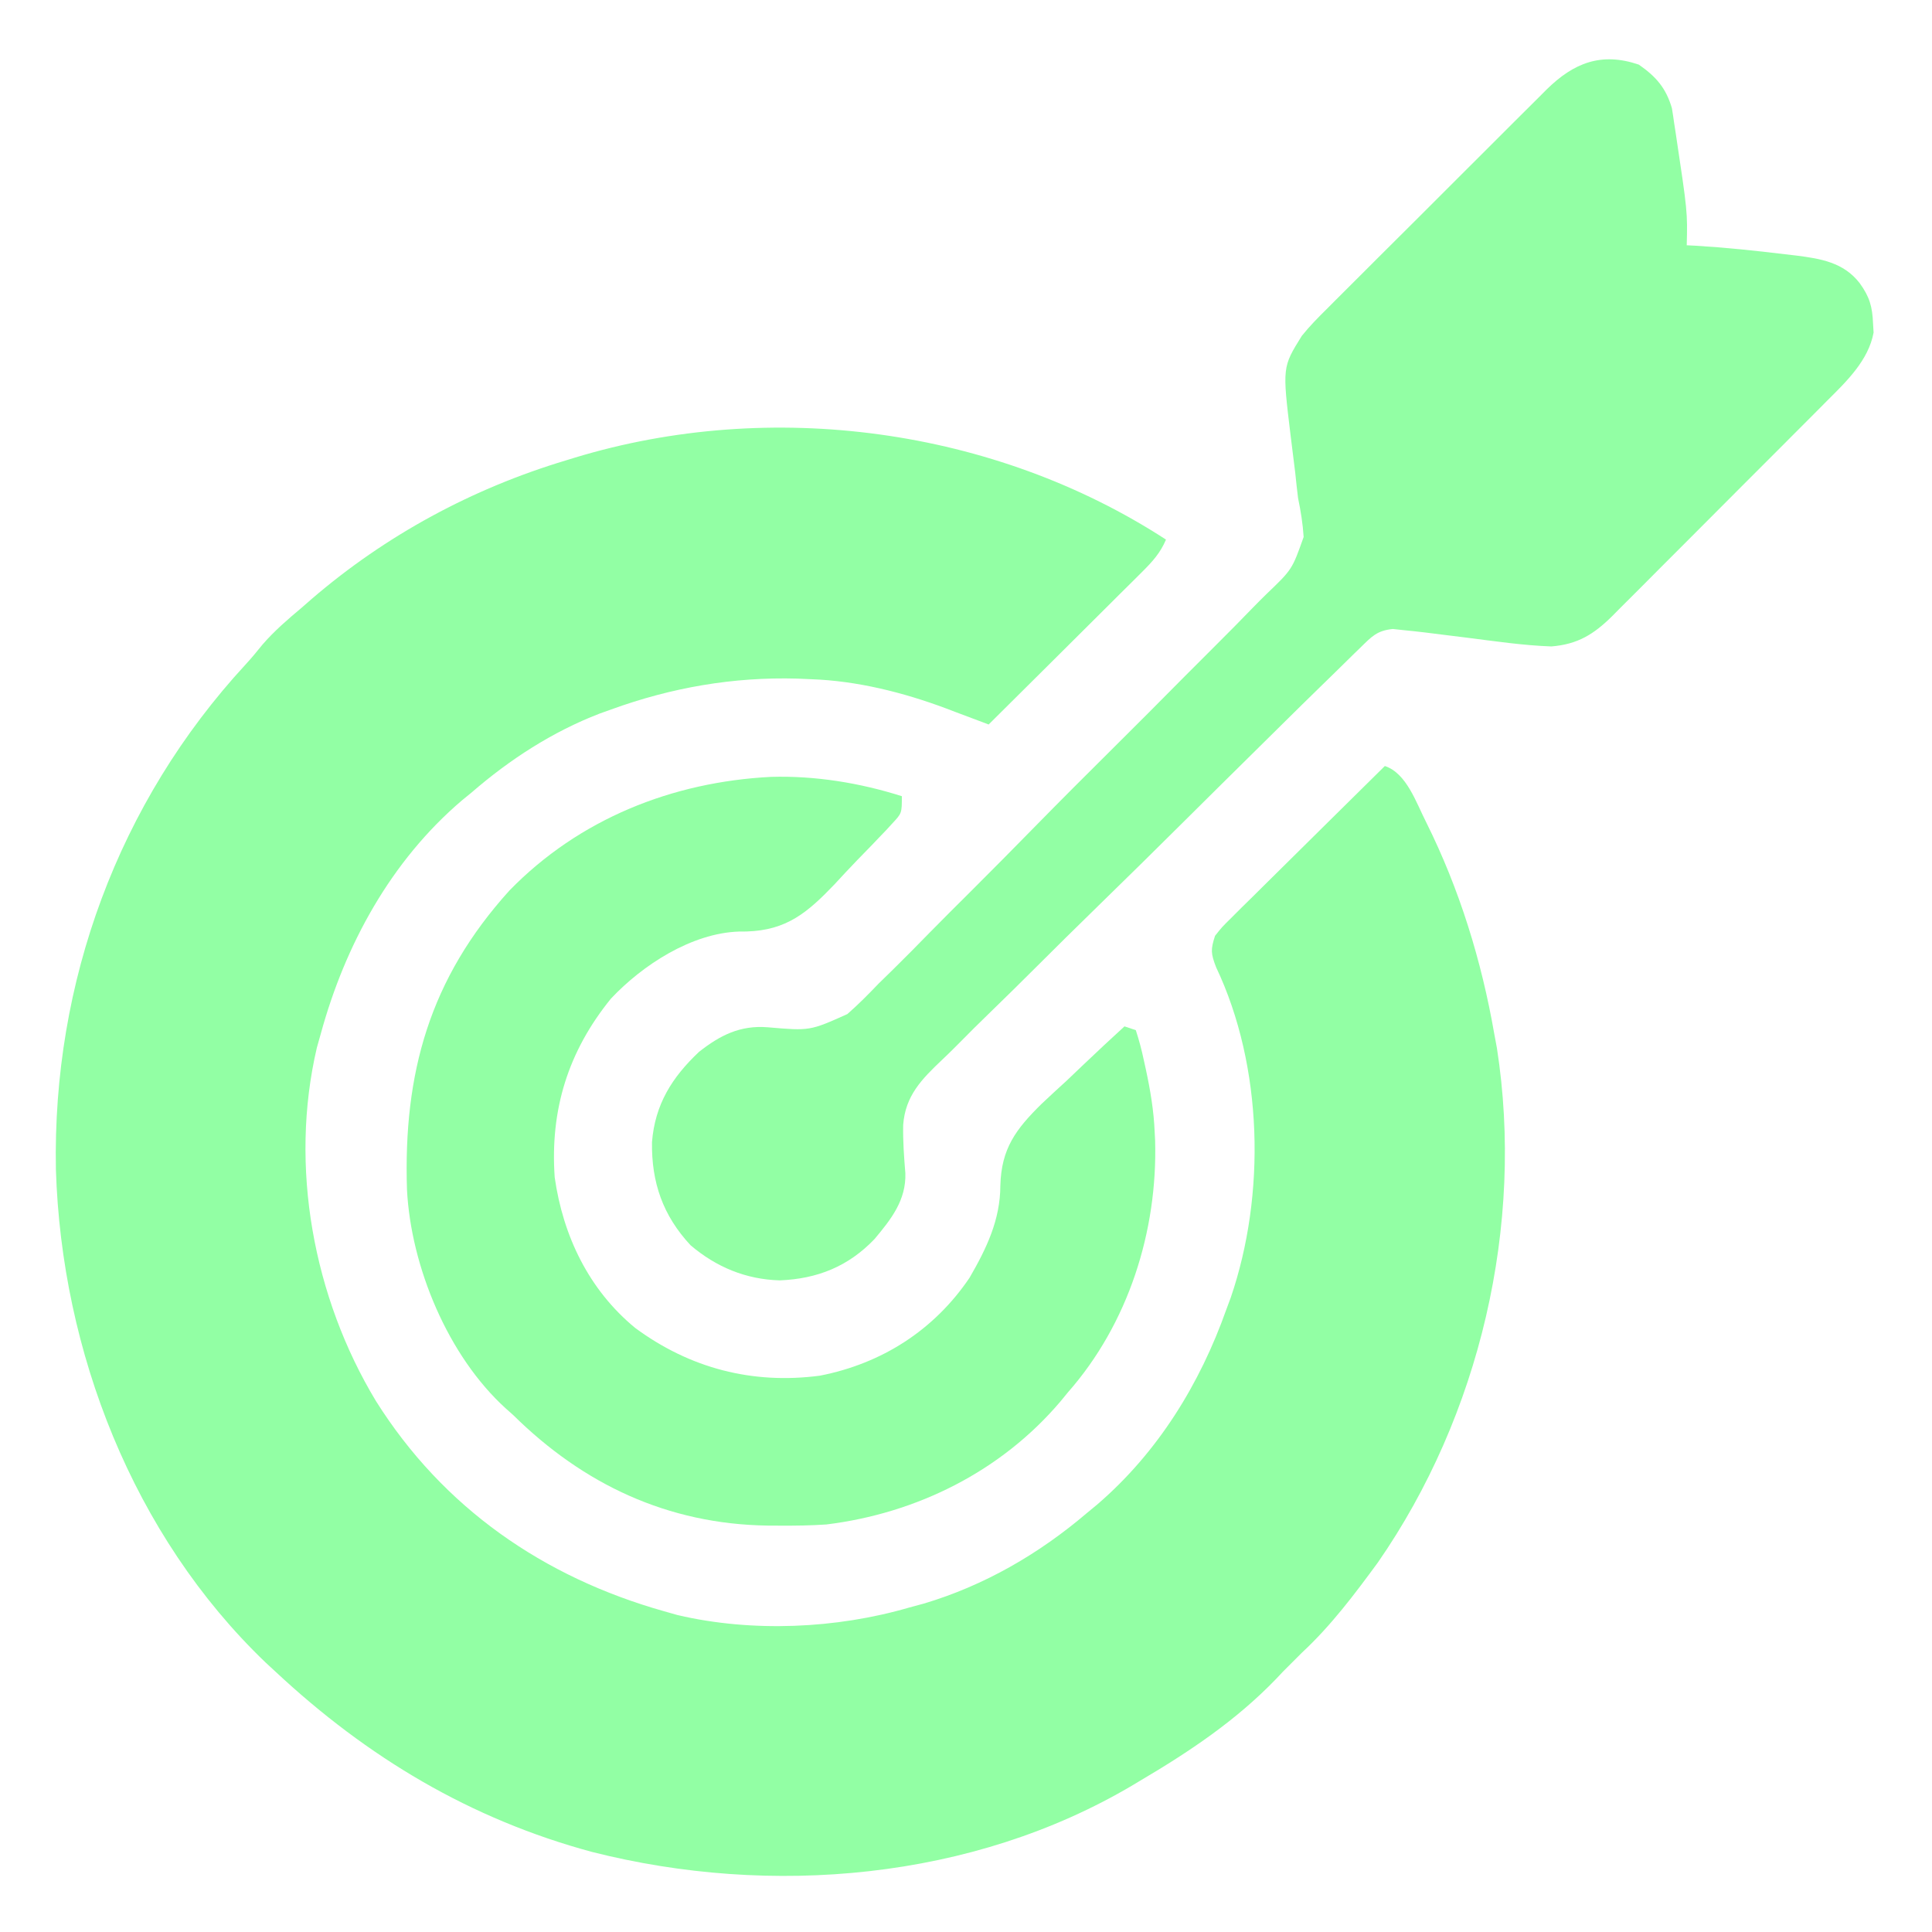
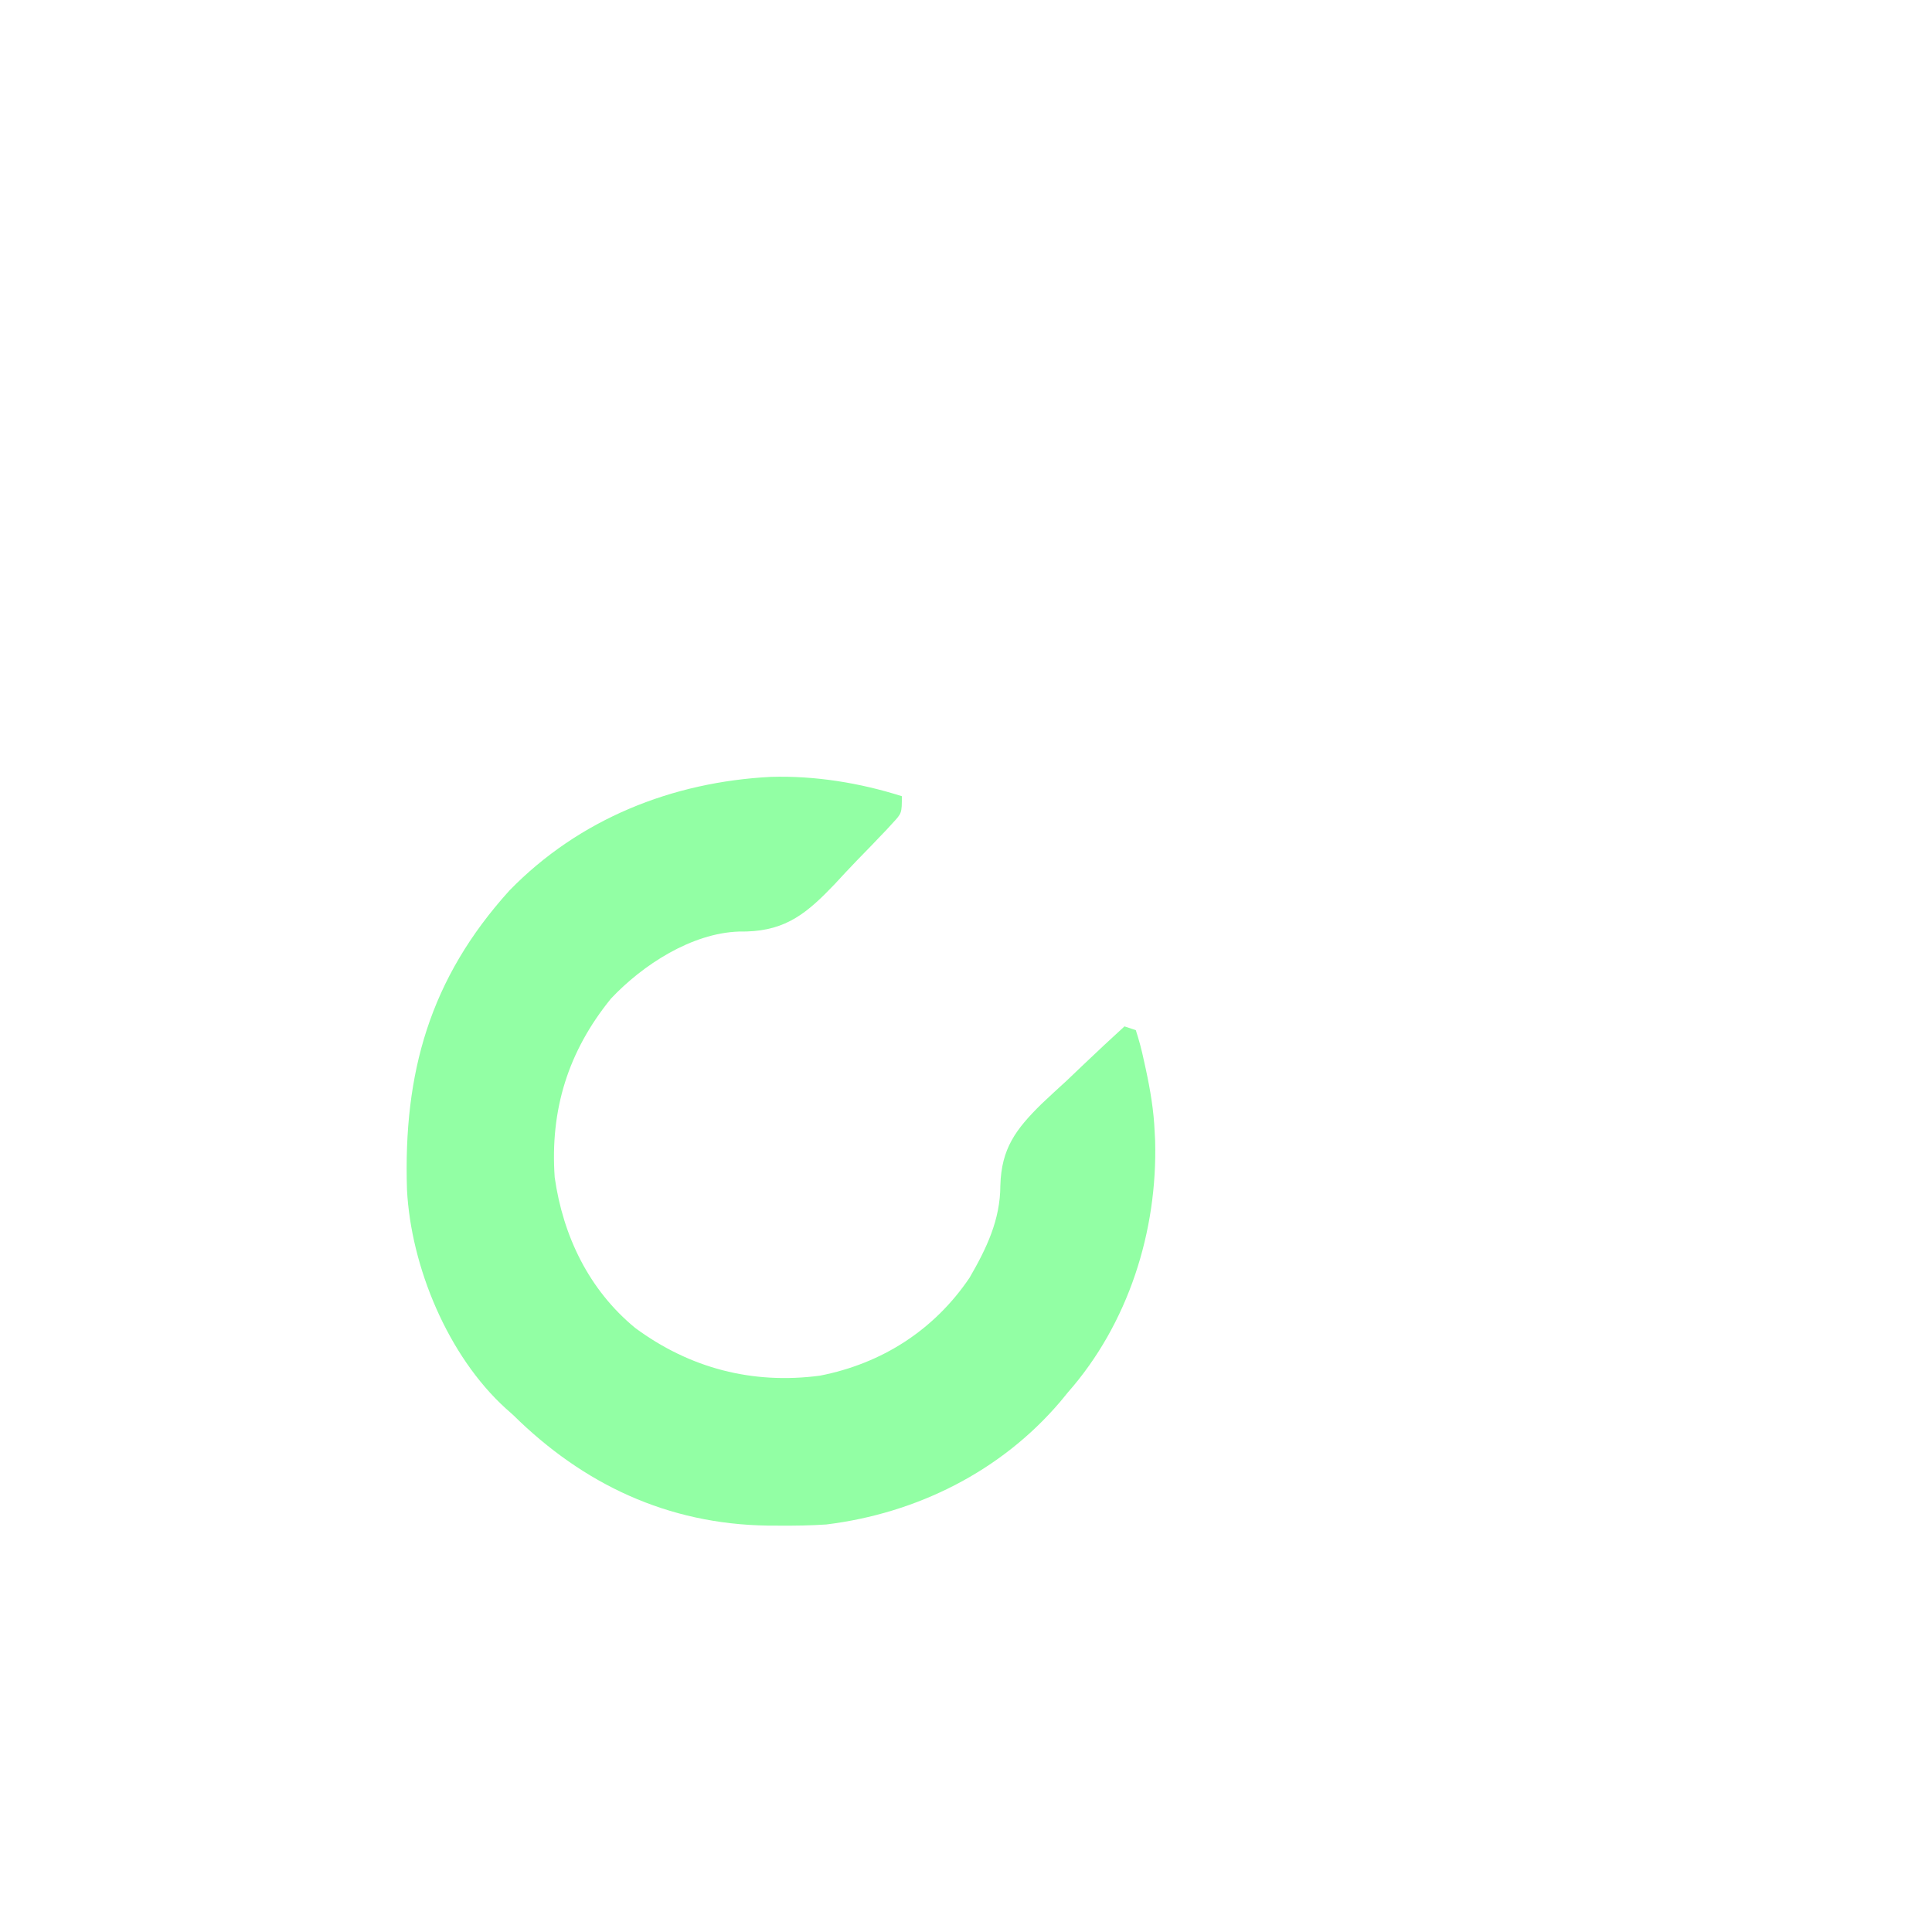
<svg xmlns="http://www.w3.org/2000/svg" width="64" height="64" viewBox="0 0 64 64" fill="none">
-   <path d="M38.625 17.875C38.435 18.322 38.173 18.607 37.831 18.948C37.662 19.117 37.662 19.117 37.489 19.289C37.366 19.411 37.243 19.533 37.12 19.654C36.995 19.78 36.869 19.905 36.743 20.03C36.413 20.36 36.082 20.688 35.751 21.017C35.413 21.352 35.075 21.689 34.738 22.025C34.076 22.684 33.413 23.342 32.75 24C32.685 23.975 32.619 23.95 32.551 23.924C32.247 23.809 31.942 23.695 31.637 23.581C31.534 23.542 31.431 23.503 31.325 23.462C29.912 22.935 28.387 22.553 26.875 22.5C26.648 22.49 26.648 22.49 26.416 22.48C24.288 22.419 22.247 22.776 20.25 23.5C20.121 23.546 19.992 23.592 19.859 23.64C18.299 24.242 16.885 25.158 15.625 26.25C15.464 26.381 15.464 26.381 15.301 26.515C12.95 28.518 11.431 31.299 10.625 34.25C10.562 34.474 10.562 34.474 10.497 34.703C9.576 38.639 10.379 42.976 12.454 46.412C14.68 49.952 18.004 52.248 22 53.375C22.226 53.439 22.226 53.439 22.455 53.504C24.922 54.078 27.701 53.957 30.125 53.25C30.283 53.208 30.44 53.165 30.602 53.121C32.604 52.525 34.416 51.475 36 50.125C36.118 50.028 36.236 49.93 36.357 49.83C38.358 48.105 39.749 45.848 40.625 43.375C40.673 43.247 40.72 43.12 40.769 42.988C41.937 39.58 41.843 35.324 40.285 32.041C40.109 31.584 40.102 31.455 40.25 31C40.479 30.711 40.479 30.711 40.781 30.413C40.893 30.3 41.006 30.188 41.122 30.072C41.246 29.95 41.369 29.829 41.493 29.708C41.619 29.583 41.745 29.458 41.871 29.333C42.202 29.004 42.534 28.677 42.866 28.349C43.206 28.015 43.544 27.68 43.882 27.344C44.545 26.686 45.21 26.03 45.875 25.375C46.599 25.616 46.912 26.591 47.25 27.25C48.349 29.459 49.078 31.824 49.5 34.25C49.529 34.402 49.557 34.554 49.586 34.711C50.502 40.578 49.022 46.89 45.642 51.762C44.867 52.818 44.088 53.856 43.125 54.75C43.027 54.848 42.929 54.946 42.828 55.047C42.72 55.155 42.612 55.263 42.5 55.375C42.424 55.456 42.347 55.536 42.269 55.62C40.94 56.999 39.392 58.032 37.75 59C37.677 59.044 37.603 59.088 37.527 59.134C32.209 62.285 25.535 62.847 19.616 61.349C15.581 60.261 12.165 58.214 9.125 55.375C9.017 55.275 8.909 55.175 8.798 55.073C4.405 50.864 2.04 44.764 1.852 38.747C1.733 32.538 3.918 26.584 8.131 22.017C8.329 21.801 8.514 21.581 8.696 21.352C9.093 20.893 9.536 20.515 10 20.125C10.11 20.029 10.219 19.934 10.332 19.835C12.788 17.726 15.65 16.18 18.75 15.25C18.847 15.22 18.943 15.19 19.043 15.16C25.534 13.188 32.934 14.177 38.625 17.875Z" fill="#92FFA4" />
-   <path d="M54.289 2.141C54.863 2.541 55.189 2.918 55.384 3.584C55.412 3.753 55.438 3.923 55.461 4.094C55.475 4.185 55.489 4.276 55.504 4.37C55.903 7.026 55.903 7.026 55.875 8.125C55.968 8.13 56.061 8.134 56.157 8.139C57.15 8.199 58.137 8.301 59.125 8.422C59.249 8.436 59.372 8.45 59.5 8.465C60.313 8.569 61.068 8.69 61.601 9.375C61.933 9.83 62.024 10.16 62.047 10.711C62.053 10.812 62.059 10.913 62.065 11.017C61.897 11.936 61.167 12.638 60.526 13.274C60.443 13.358 60.36 13.442 60.275 13.528C60.004 13.802 59.731 14.074 59.458 14.346C59.267 14.537 59.077 14.728 58.887 14.919C58.489 15.319 58.09 15.717 57.691 16.115C57.18 16.624 56.671 17.136 56.163 17.647C55.771 18.042 55.377 18.435 54.983 18.828C54.795 19.016 54.608 19.205 54.42 19.394C54.158 19.657 53.895 19.92 53.631 20.182C53.516 20.298 53.516 20.298 53.399 20.417C52.792 21.014 52.264 21.343 51.392 21.414C50.458 21.381 49.528 21.242 48.601 21.125C48.313 21.089 48.026 21.053 47.738 21.018C47.56 20.996 47.382 20.974 47.204 20.951C46.97 20.922 46.735 20.899 46.5 20.875C46.321 20.856 46.321 20.856 46.139 20.836C45.611 20.889 45.439 21.087 45.062 21.456C44.997 21.519 44.932 21.581 44.865 21.646C44.648 21.856 44.433 22.068 44.219 22.281C44.064 22.432 43.908 22.584 43.753 22.735C43.331 23.145 42.912 23.559 42.493 23.973C42.231 24.232 41.969 24.491 41.707 24.75C40.885 25.56 40.065 26.372 39.246 27.186C38.304 28.124 37.356 29.056 36.404 29.984C35.667 30.702 34.935 31.425 34.206 32.153C33.772 32.586 33.335 33.017 32.894 33.444C32.477 33.846 32.068 34.254 31.662 34.666C31.513 34.816 31.362 34.963 31.208 35.108C30.53 35.751 29.991 36.297 29.919 37.264C29.908 37.8 29.947 38.328 29.991 38.862C30.021 39.758 29.517 40.392 28.968 41.047C28.101 41.953 27.077 42.364 25.828 42.414C24.707 42.381 23.726 41.974 22.875 41.25C21.959 40.266 21.579 39.17 21.598 37.836C21.697 36.585 22.26 35.689 23.156 34.844C23.857 34.292 24.521 33.957 25.432 34.03C26.828 34.15 26.828 34.15 28.069 33.593C28.434 33.274 28.771 32.933 29.106 32.582C29.262 32.429 29.417 32.277 29.574 32.125C29.992 31.715 30.403 31.297 30.813 30.877C31.244 30.437 31.681 30.004 32.118 29.569C32.85 28.84 33.576 28.105 34.299 27.367C35.134 26.515 35.977 25.672 36.824 24.832C37.641 24.022 38.453 23.206 39.262 22.388C39.606 22.041 39.951 21.696 40.298 21.352C40.706 20.947 41.109 20.537 41.509 20.124C41.656 19.973 41.804 19.824 41.955 19.677C42.803 18.866 42.803 18.866 43.185 17.788C43.156 17.345 43.091 16.935 43 16.5C42.966 16.22 42.934 15.939 42.906 15.658C42.855 15.245 42.804 14.832 42.752 14.419C42.479 12.164 42.479 12.164 43.125 11.125C43.386 10.799 43.675 10.507 43.973 10.214C44.057 10.129 44.141 10.044 44.228 9.957C44.505 9.679 44.783 9.403 45.061 9.126C45.255 8.933 45.449 8.739 45.642 8.545C46.047 8.14 46.453 7.735 46.86 7.332C47.38 6.815 47.899 6.296 48.416 5.777C48.816 5.376 49.216 4.977 49.617 4.578C49.808 4.387 49.999 4.196 50.19 4.005C50.457 3.737 50.726 3.471 50.994 3.205C51.073 3.126 51.151 3.047 51.232 2.966C52.137 2.076 53.049 1.72 54.289 2.141Z" fill="#92FFA4" />
  <path d="M25.54 25.735C27.001 25.692 28.486 25.934 29.875 26.375C29.875 26.938 29.875 26.938 29.564 27.272C29.496 27.346 29.428 27.421 29.358 27.497C29.282 27.576 29.207 27.654 29.129 27.735C29.051 27.817 28.973 27.899 28.892 27.984C28.725 28.157 28.558 28.329 28.389 28.501C28.136 28.762 27.891 29.028 27.645 29.294C26.749 30.23 26.061 30.817 24.729 30.857C24.646 30.858 24.563 30.858 24.478 30.859C22.91 30.912 21.291 31.962 20.238 33.081C18.818 34.83 18.219 36.765 18.375 39C18.652 40.947 19.508 42.728 21.043 43.991C22.854 45.327 24.927 45.866 27.16 45.571C29.216 45.169 30.944 44.062 32.117 42.328C32.679 41.357 33.135 40.412 33.138 39.274C33.17 38.048 33.65 37.407 34.506 36.565C34.777 36.308 35.052 36.056 35.328 35.805C35.514 35.628 35.699 35.451 35.885 35.274C36.335 34.844 36.791 34.42 37.25 34C37.373 34.041 37.497 34.083 37.625 34.125C37.734 34.46 37.818 34.775 37.89 35.117C37.912 35.214 37.933 35.311 37.955 35.411C38.105 36.105 38.221 36.789 38.25 37.5C38.255 37.593 38.26 37.687 38.265 37.783C38.349 40.79 37.374 43.855 35.375 46.125C35.293 46.224 35.212 46.324 35.128 46.426C33.163 48.741 30.37 50.131 27.375 50.5C26.861 50.535 26.35 50.542 25.836 50.539C25.699 50.538 25.562 50.538 25.422 50.537C22.119 50.488 19.324 49.171 17 46.875C16.879 46.768 16.879 46.768 16.757 46.659C14.835 44.916 13.614 41.957 13.482 39.413C13.357 35.542 14.234 32.42 16.875 29.5C19.184 27.128 22.27 25.901 25.54 25.735Z" fill="#92FFA4" />
</svg>